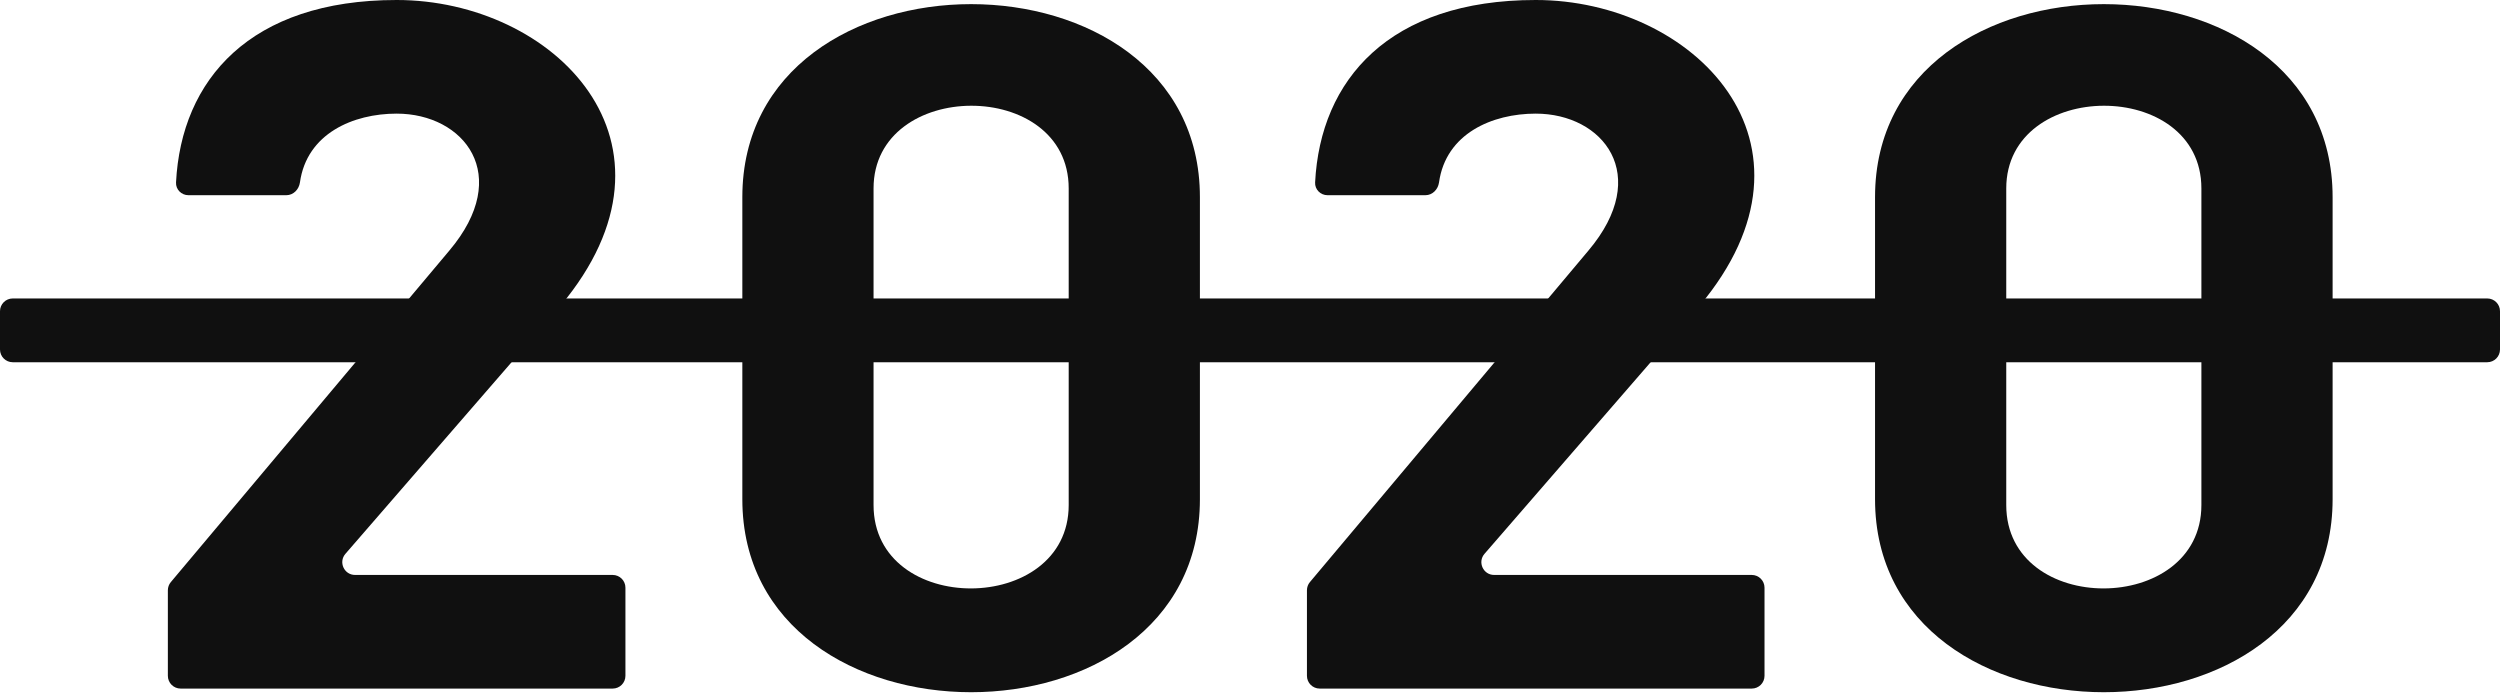
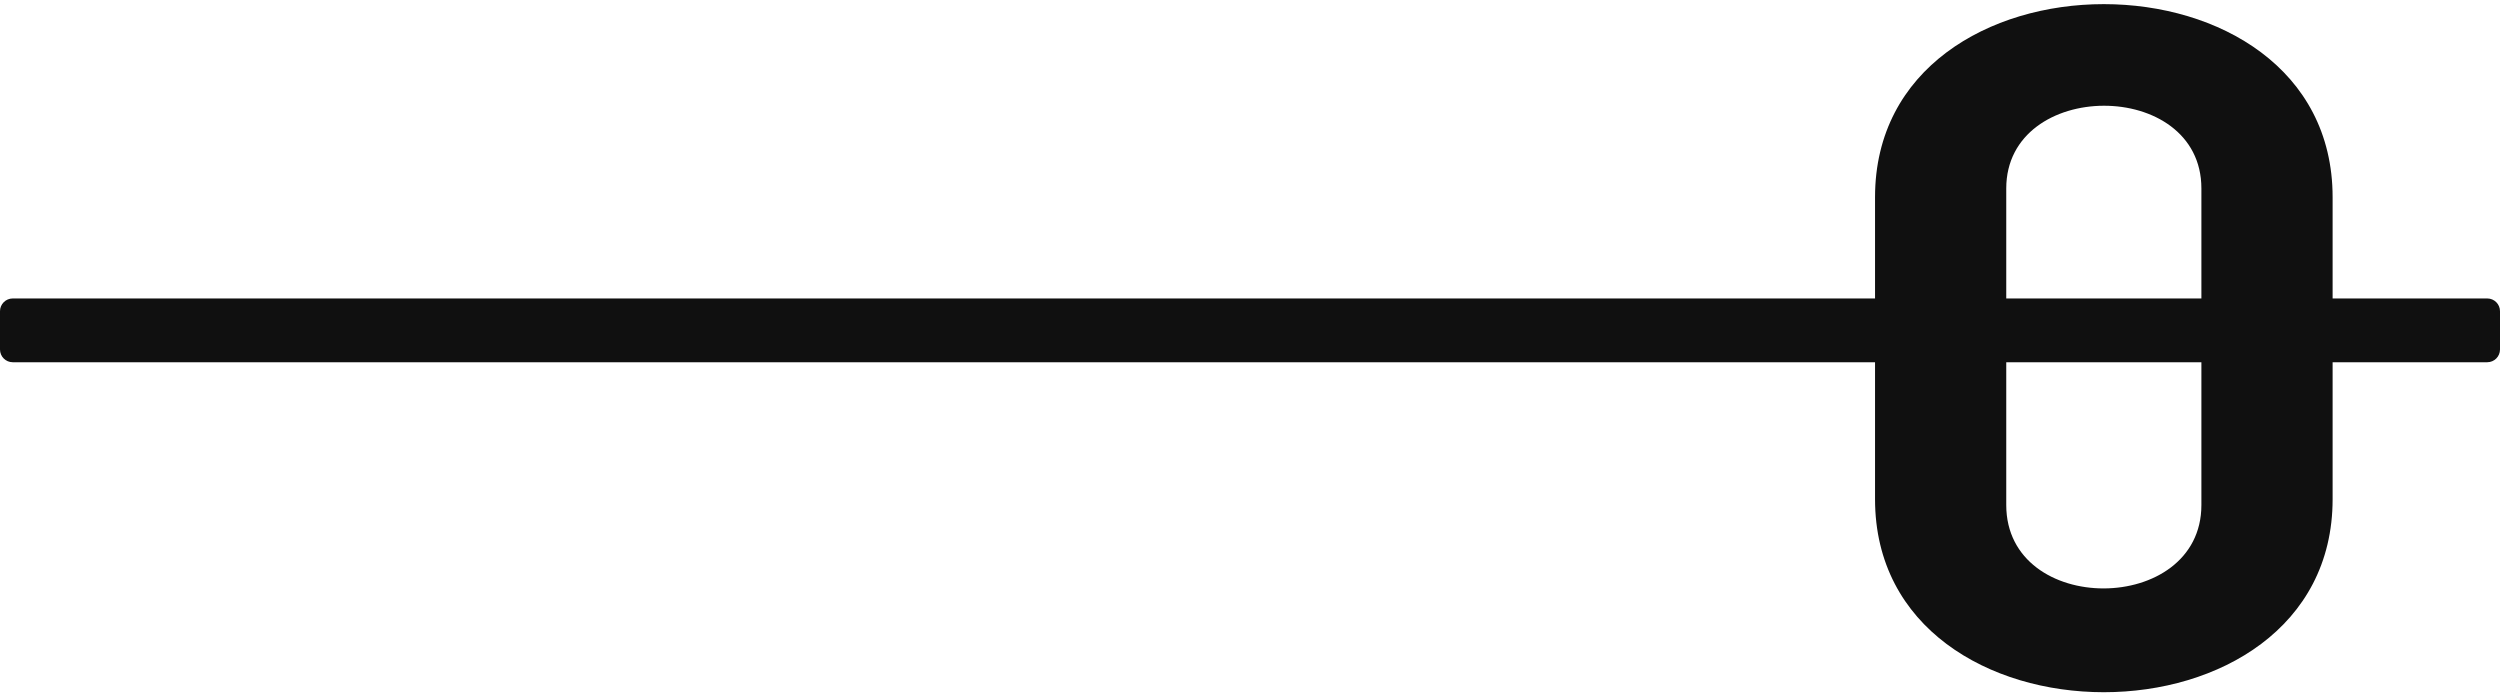
<svg xmlns="http://www.w3.org/2000/svg" width="335" height="93" viewBox="0 0 335 93" fill="none">
  <path d="M312.57 66.892C312.57 101.379 251.255 101.379 251.255 66.892V26.419C251.255 -8.068 312.57 -8.068 312.57 26.419V66.892ZM294.987 25.248C294.987 10.412 268.838 10.542 268.838 25.248V67.673C268.838 82.639 294.987 82.509 294.987 67.673V25.248Z" fill="#101010" />
-   <path d="M236.445 90.559C236.445 91.503 235.68 92.269 234.736 92.269H176.839C175.895 92.269 175.13 91.503 175.13 90.559V79.097C175.13 78.694 175.272 78.305 175.53 77.997L212.851 33.576C221.417 23.425 214.804 15.226 205.787 15.226C199.957 15.226 193.743 17.891 192.828 24.451C192.698 25.386 191.948 26.158 191.004 26.158H177.891C176.947 26.158 176.177 25.39 176.225 24.448C176.923 10.687 186.155 0 205.787 0C226.827 0 246.063 19.13 227.729 40.994L198.923 74.213C197.963 75.32 198.749 77.042 200.214 77.042H234.736C235.68 77.042 236.445 77.808 236.445 78.751V90.559Z" fill="#101010" />
-   <path d="M160.788 66.892C160.788 101.379 99.473 101.379 99.473 66.892V26.419C99.473 -8.068 160.788 -8.068 160.788 26.419V66.892ZM143.205 25.248C143.205 10.412 117.056 10.542 117.056 25.248V67.673C117.056 82.639 143.205 82.509 143.205 67.673V25.248Z" fill="#101010" />
-   <path d="M83.808 90.559C83.808 91.503 83.043 92.269 82.099 92.269H24.202C23.258 92.269 22.493 91.503 22.493 90.559V79.097C22.493 78.694 22.635 78.305 22.894 77.997L60.214 33.576C68.78 23.425 62.168 15.226 53.151 15.226C47.321 15.226 41.106 17.891 40.191 24.451C40.061 25.386 39.311 26.158 38.367 26.158H25.254C24.31 26.158 23.54 25.39 23.588 24.448C24.286 10.687 33.519 0 53.151 0C74.19 0 93.426 19.13 75.092 40.994L46.286 74.213C45.327 75.32 46.113 77.042 47.578 77.042H82.099C83.043 77.042 83.808 77.808 83.808 78.751V90.559Z" fill="#101010" />
  <path fill-rule="evenodd" clip-rule="evenodd" d="M335 46.831C335 47.775 334.235 48.54 333.291 48.54H1.709C0.765 48.54 0 47.775 0 46.831V41.703C0 40.759 0.765 39.994 1.709 39.994H333.291C334.235 39.994 335 40.759 335 41.703V46.831Z" fill="#101010" />
</svg>